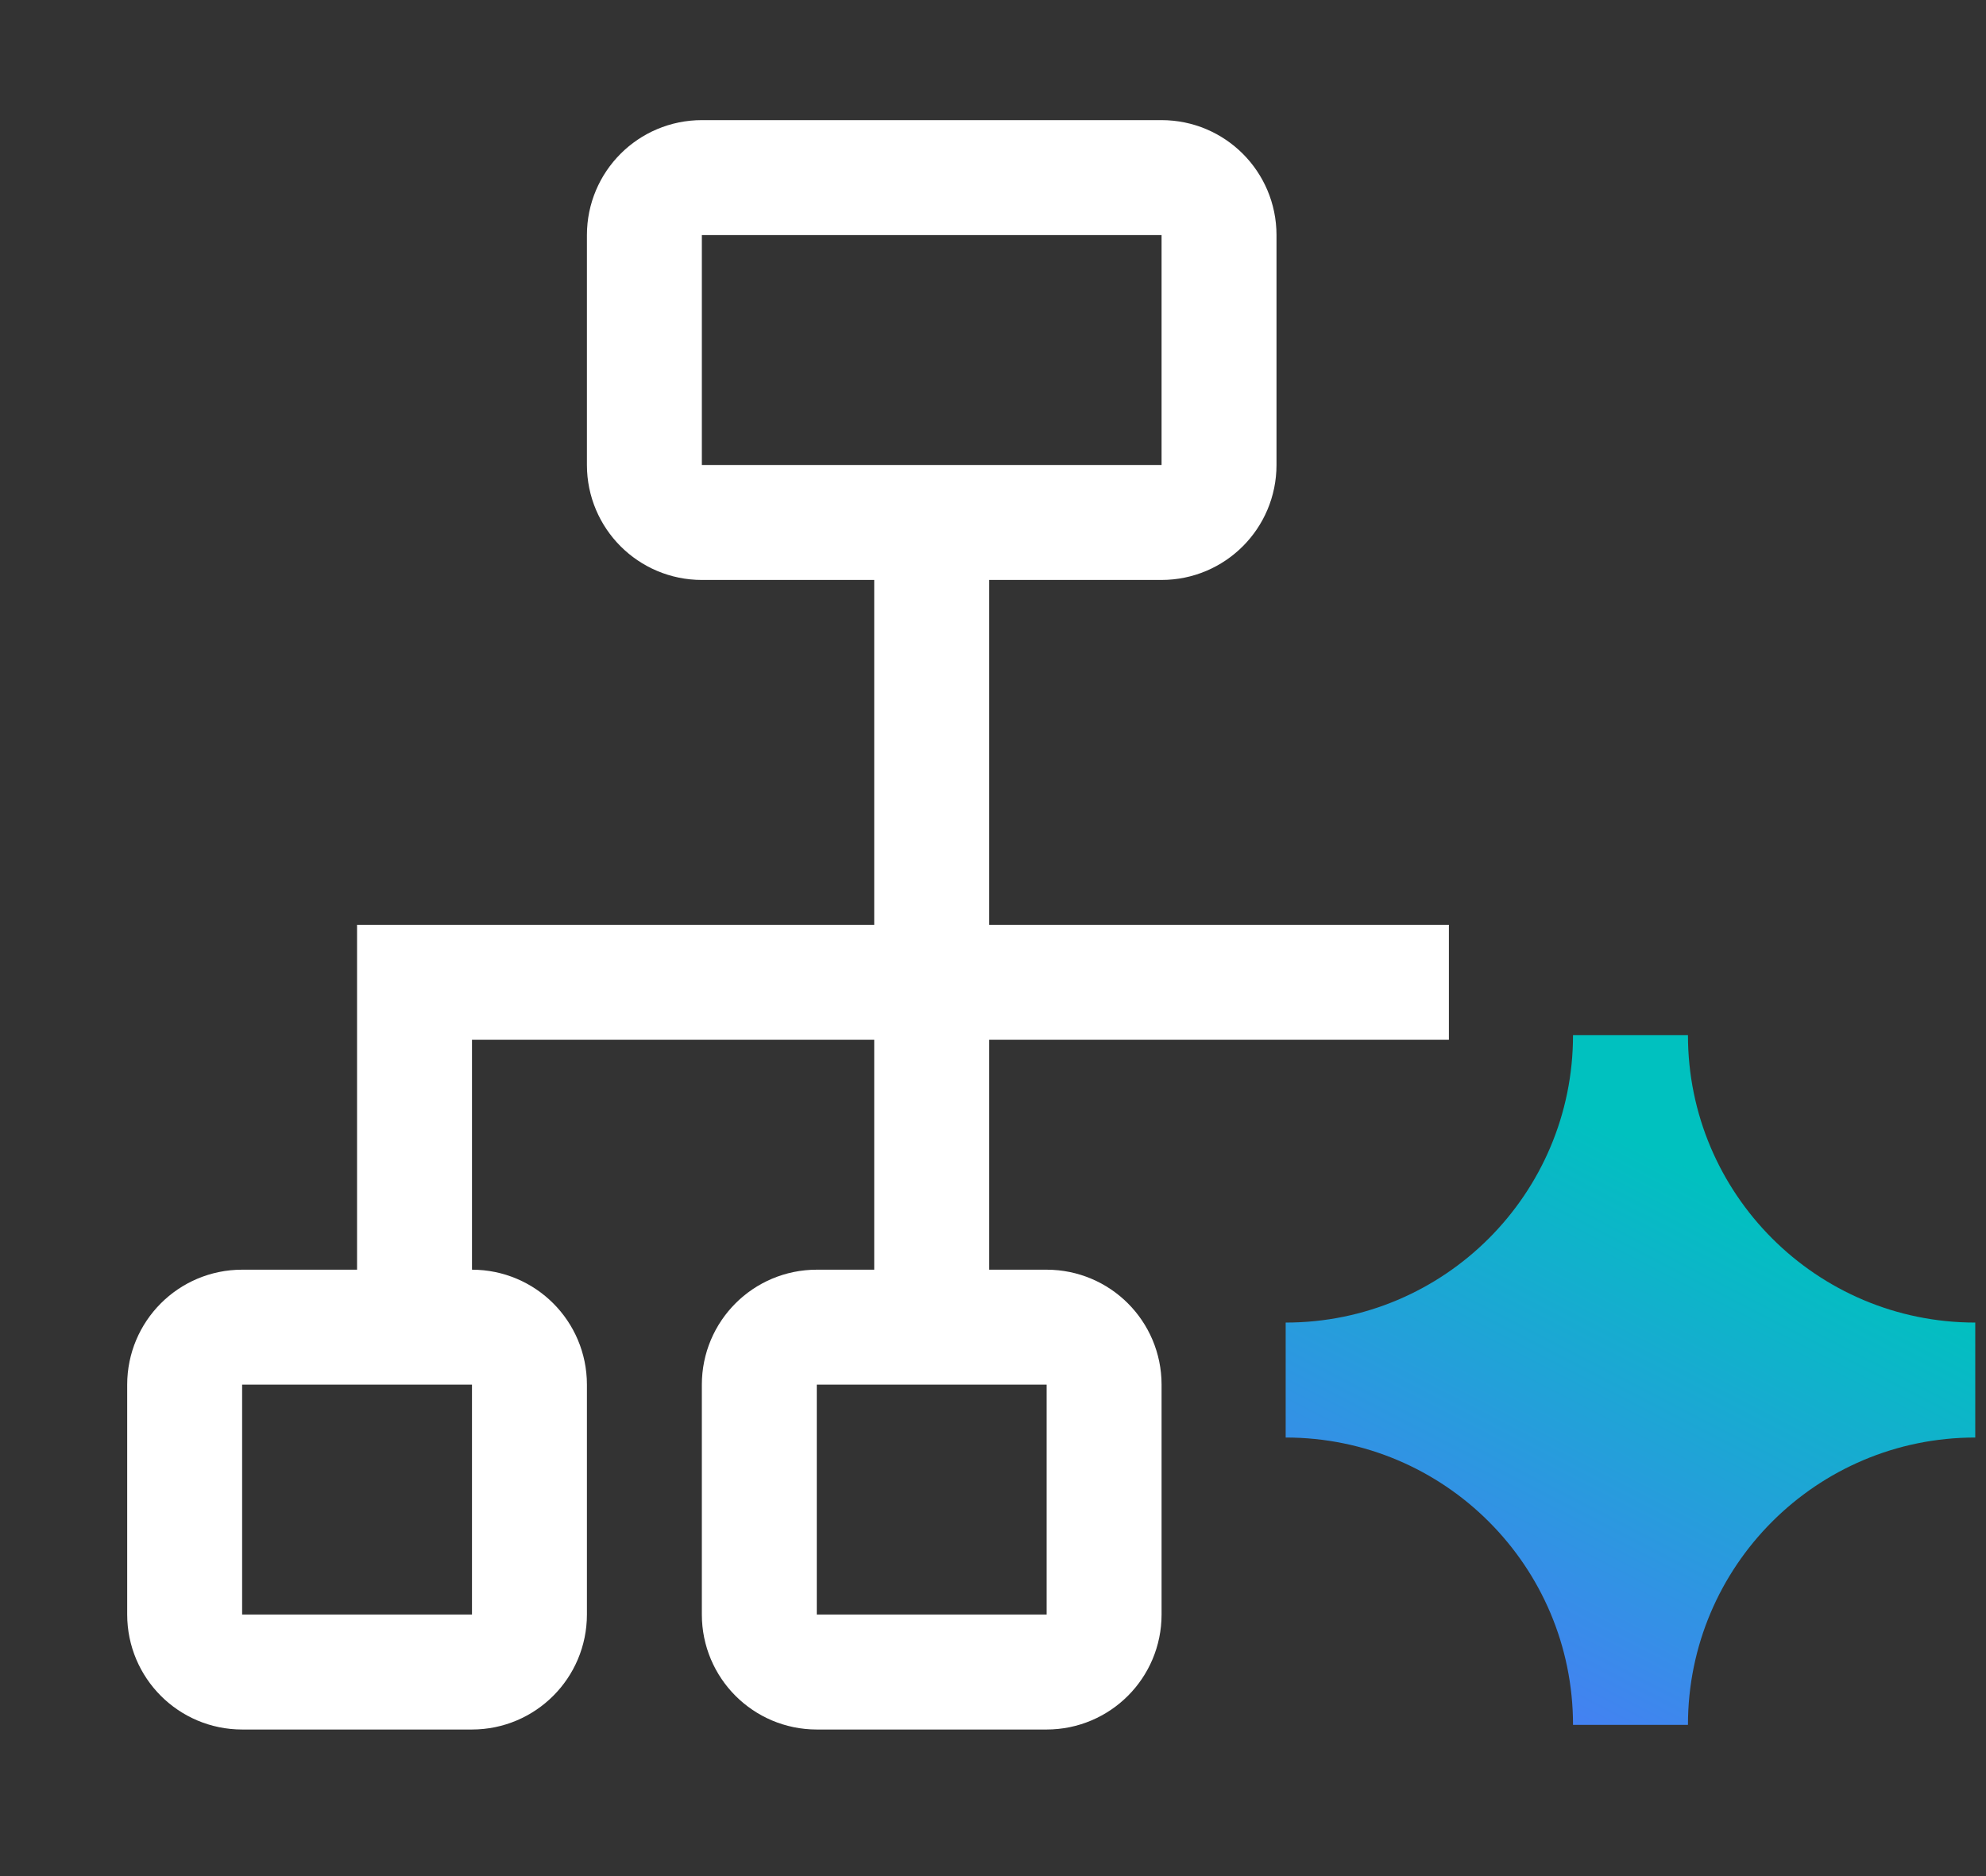
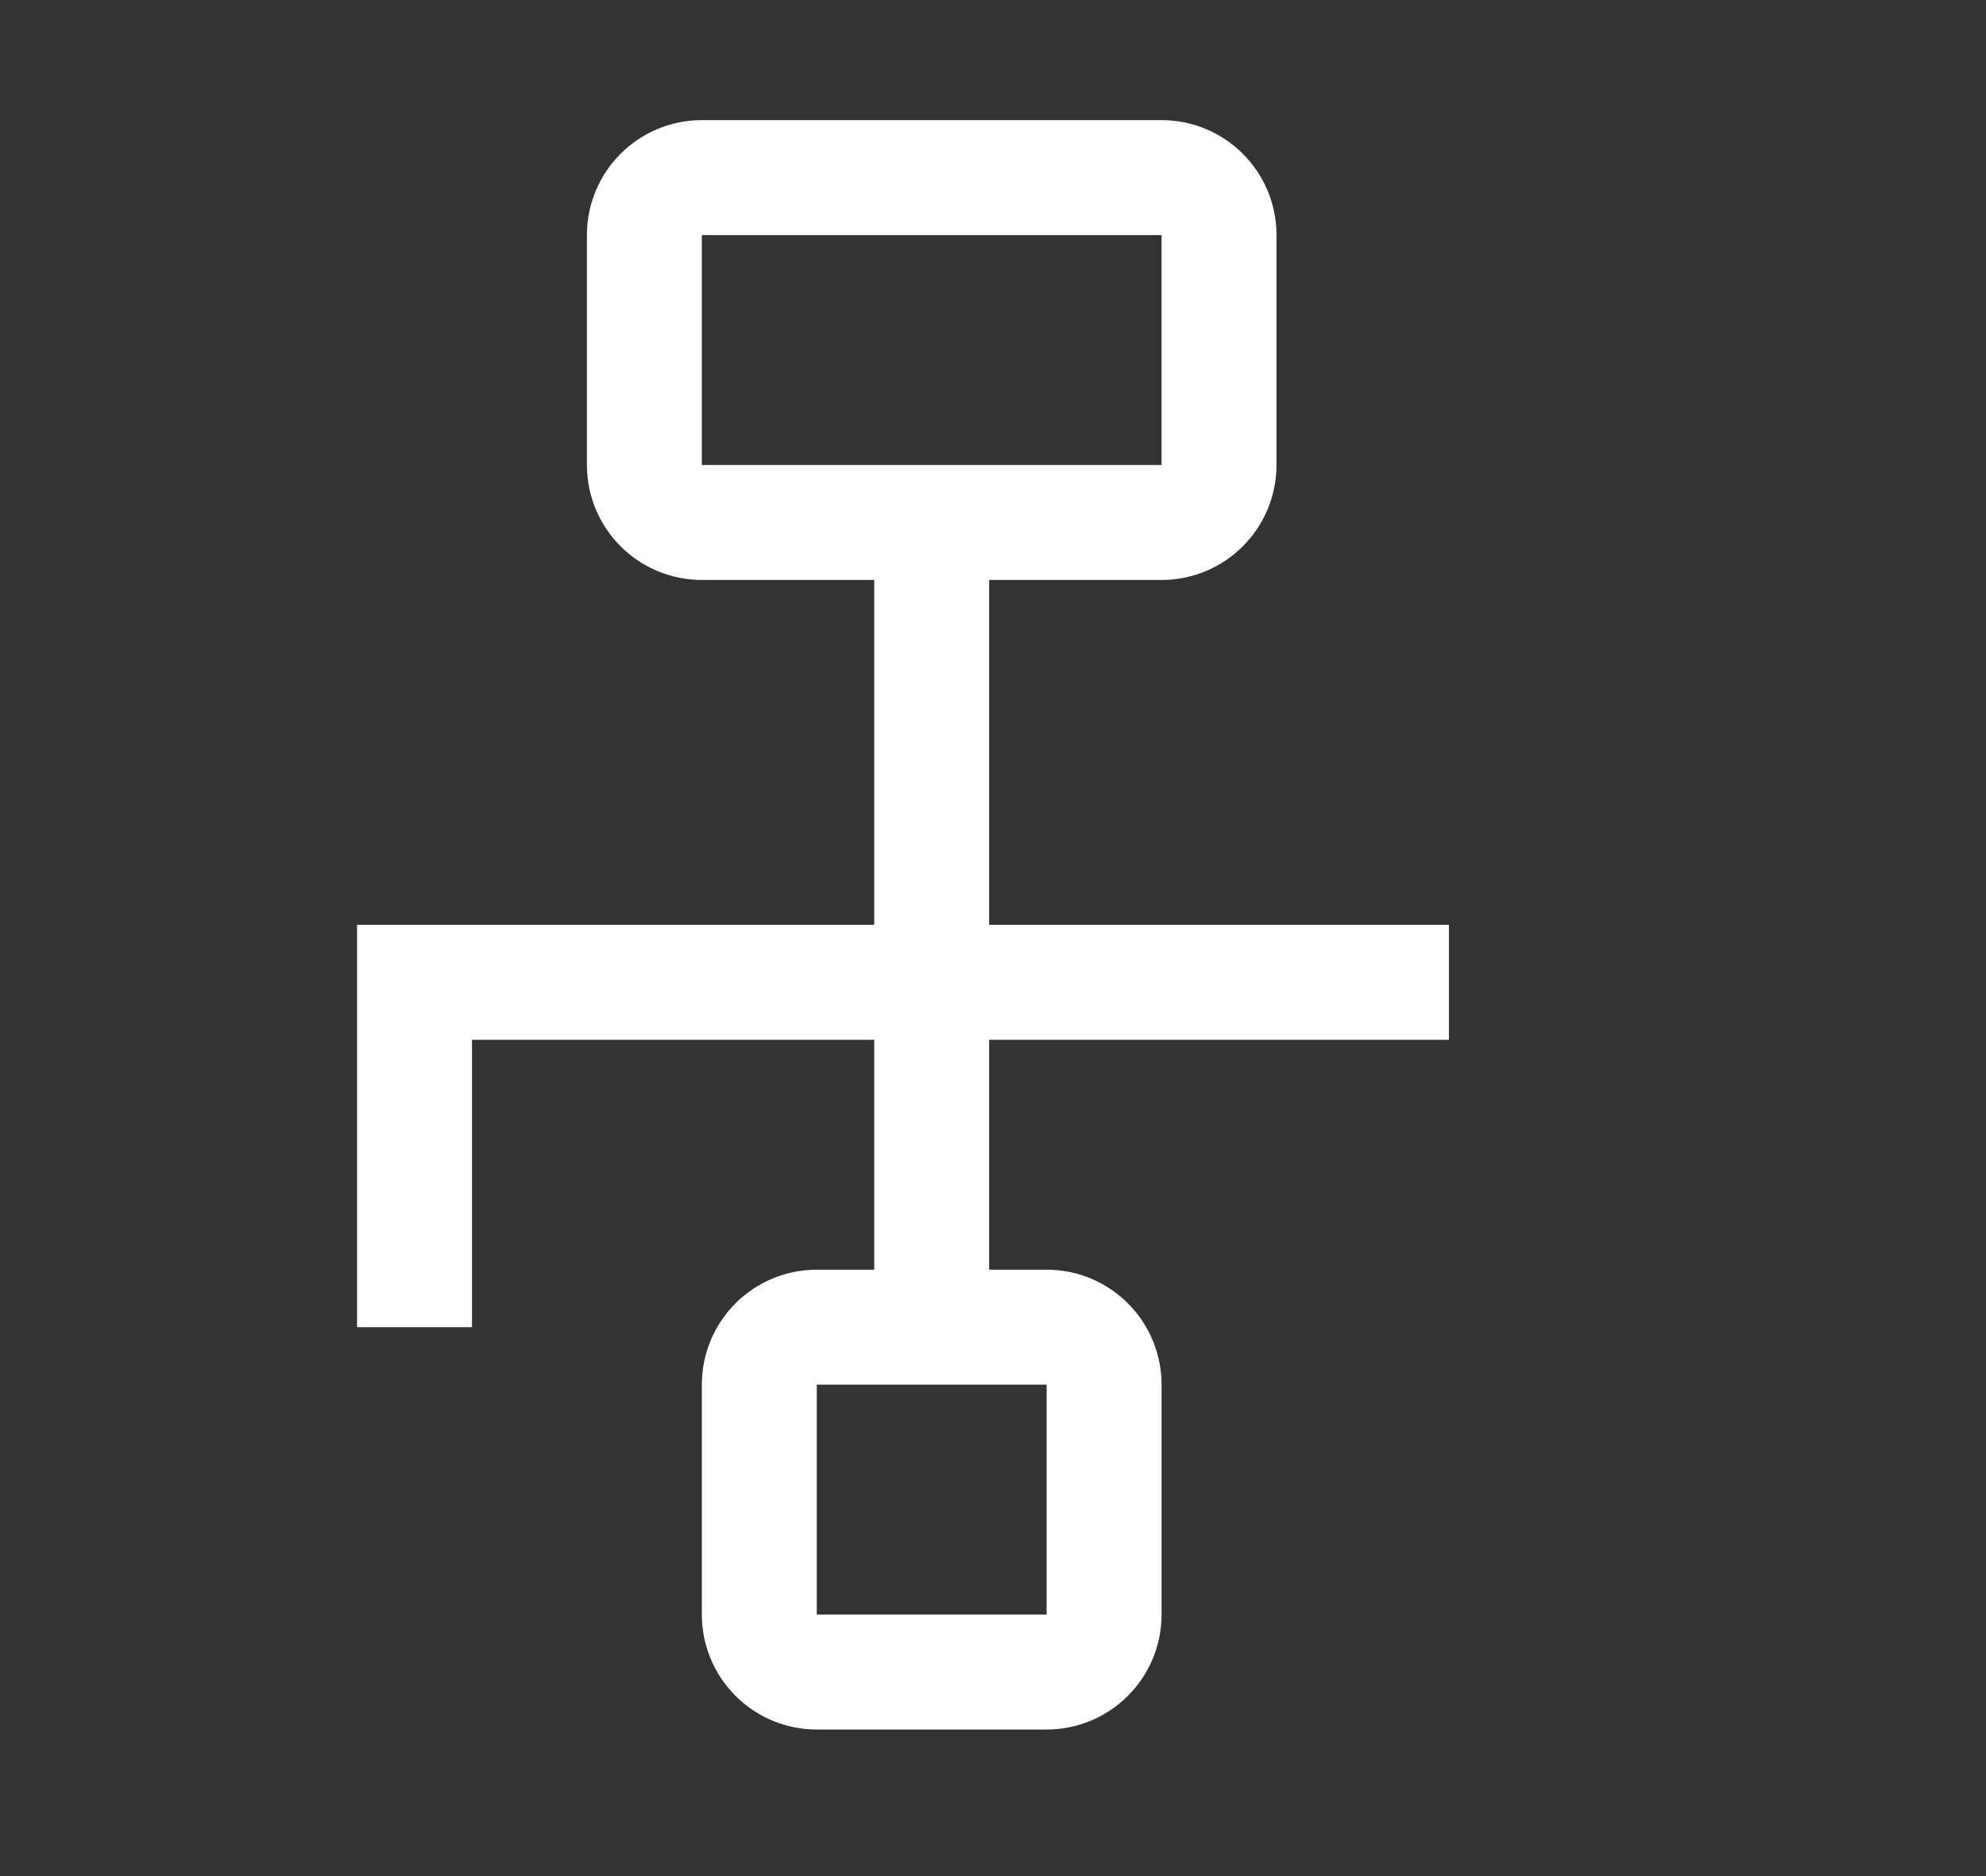
<svg xmlns="http://www.w3.org/2000/svg" width="54" height="51" viewBox="0 0 54 51" fill="none">
  <rect x="0" y="0" width="54" height="51" fill="#333333" stroke="none" />
  <path d="M25.333 14.203V36.078" stroke="white" stroke-width="3.125" stroke-miterlimit="10" />
  <path d="M11.271 36.078V26.703H39.396" stroke="white" stroke-width="3.125" stroke-miterlimit="10" />
  <path d="M31.583 4.828H19.083C18.22 4.828 17.521 5.527 17.521 6.39V12.64C17.521 13.503 18.22 14.203 19.083 14.203H31.583C32.446 14.203 33.146 13.503 33.146 12.64V6.39C33.146 5.527 32.446 4.828 31.583 4.828Z" stroke="white" stroke-width="3.125" stroke-miterlimit="10" />
-   <path d="M12.833 36.078H6.583C5.72 36.078 5.021 36.777 5.021 37.64V43.89C5.021 44.753 5.72 45.453 6.583 45.453H12.833C13.696 45.453 14.396 44.753 14.396 43.89V37.64C14.396 36.777 13.696 36.078 12.833 36.078Z" stroke="white" stroke-width="3.125" stroke-miterlimit="10" />
  <path d="M28.458 36.078H22.208C21.345 36.078 20.646 36.777 20.646 37.64V43.89C20.646 44.753 21.345 45.453 22.208 45.453H28.458C29.321 45.453 30.021 44.753 30.021 43.89V37.64C30.021 36.777 29.321 36.078 28.458 36.078Z" stroke="white" stroke-width="3.125" stroke-miterlimit="10" />
-   <path d="M45.896 28.14C45.896 32.455 49.394 35.953 53.708 35.953V39.078C49.394 39.078 45.896 42.575 45.896 46.89H42.771C42.771 42.575 39.273 39.078 34.958 39.078V35.953C39.273 35.953 42.771 32.455 42.771 28.14L45.896 28.14Z" fill="url(#paint0_linear_3796_17949)" />
  <defs>
    <linearGradient id="paint0_linear_3796_17949" x1="41.972" y1="29.611" x2="35.091" y2="42.919" gradientUnits="userSpaceOnUse">
      <stop stop-color="#00C1BF" />
      <stop offset="1" stop-color="#4481F2" />
    </linearGradient>
  </defs>
</svg>